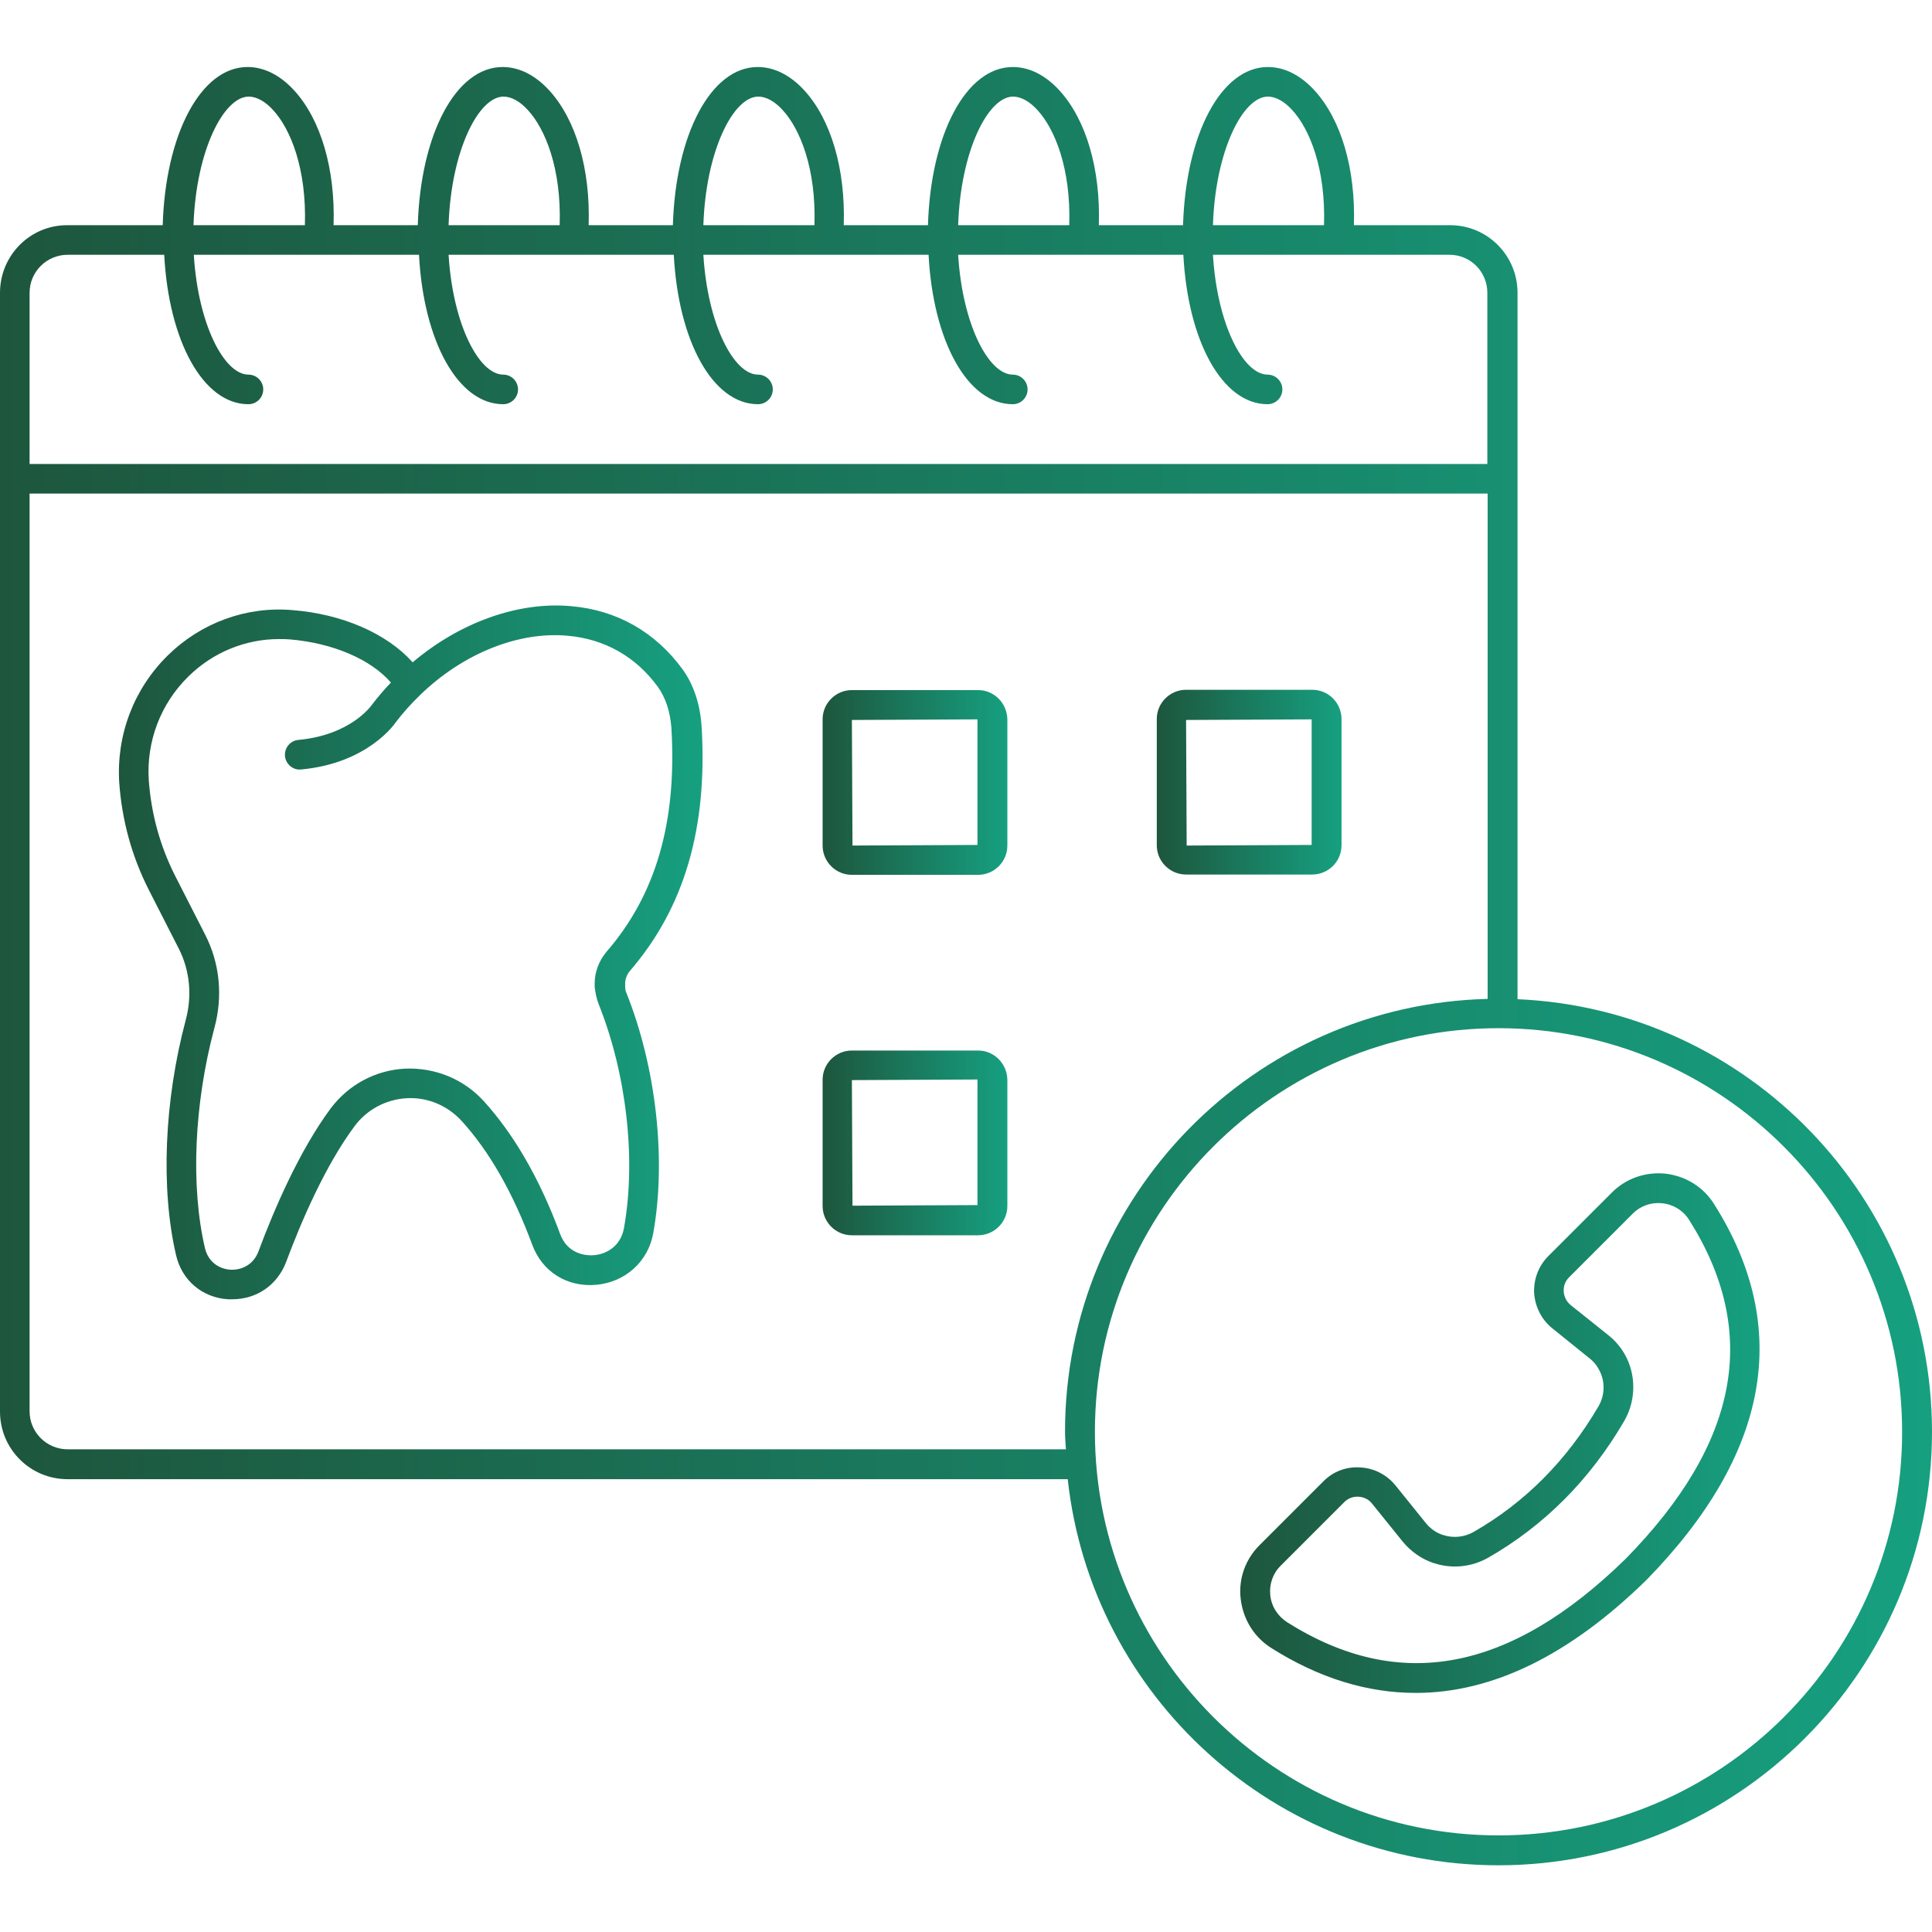
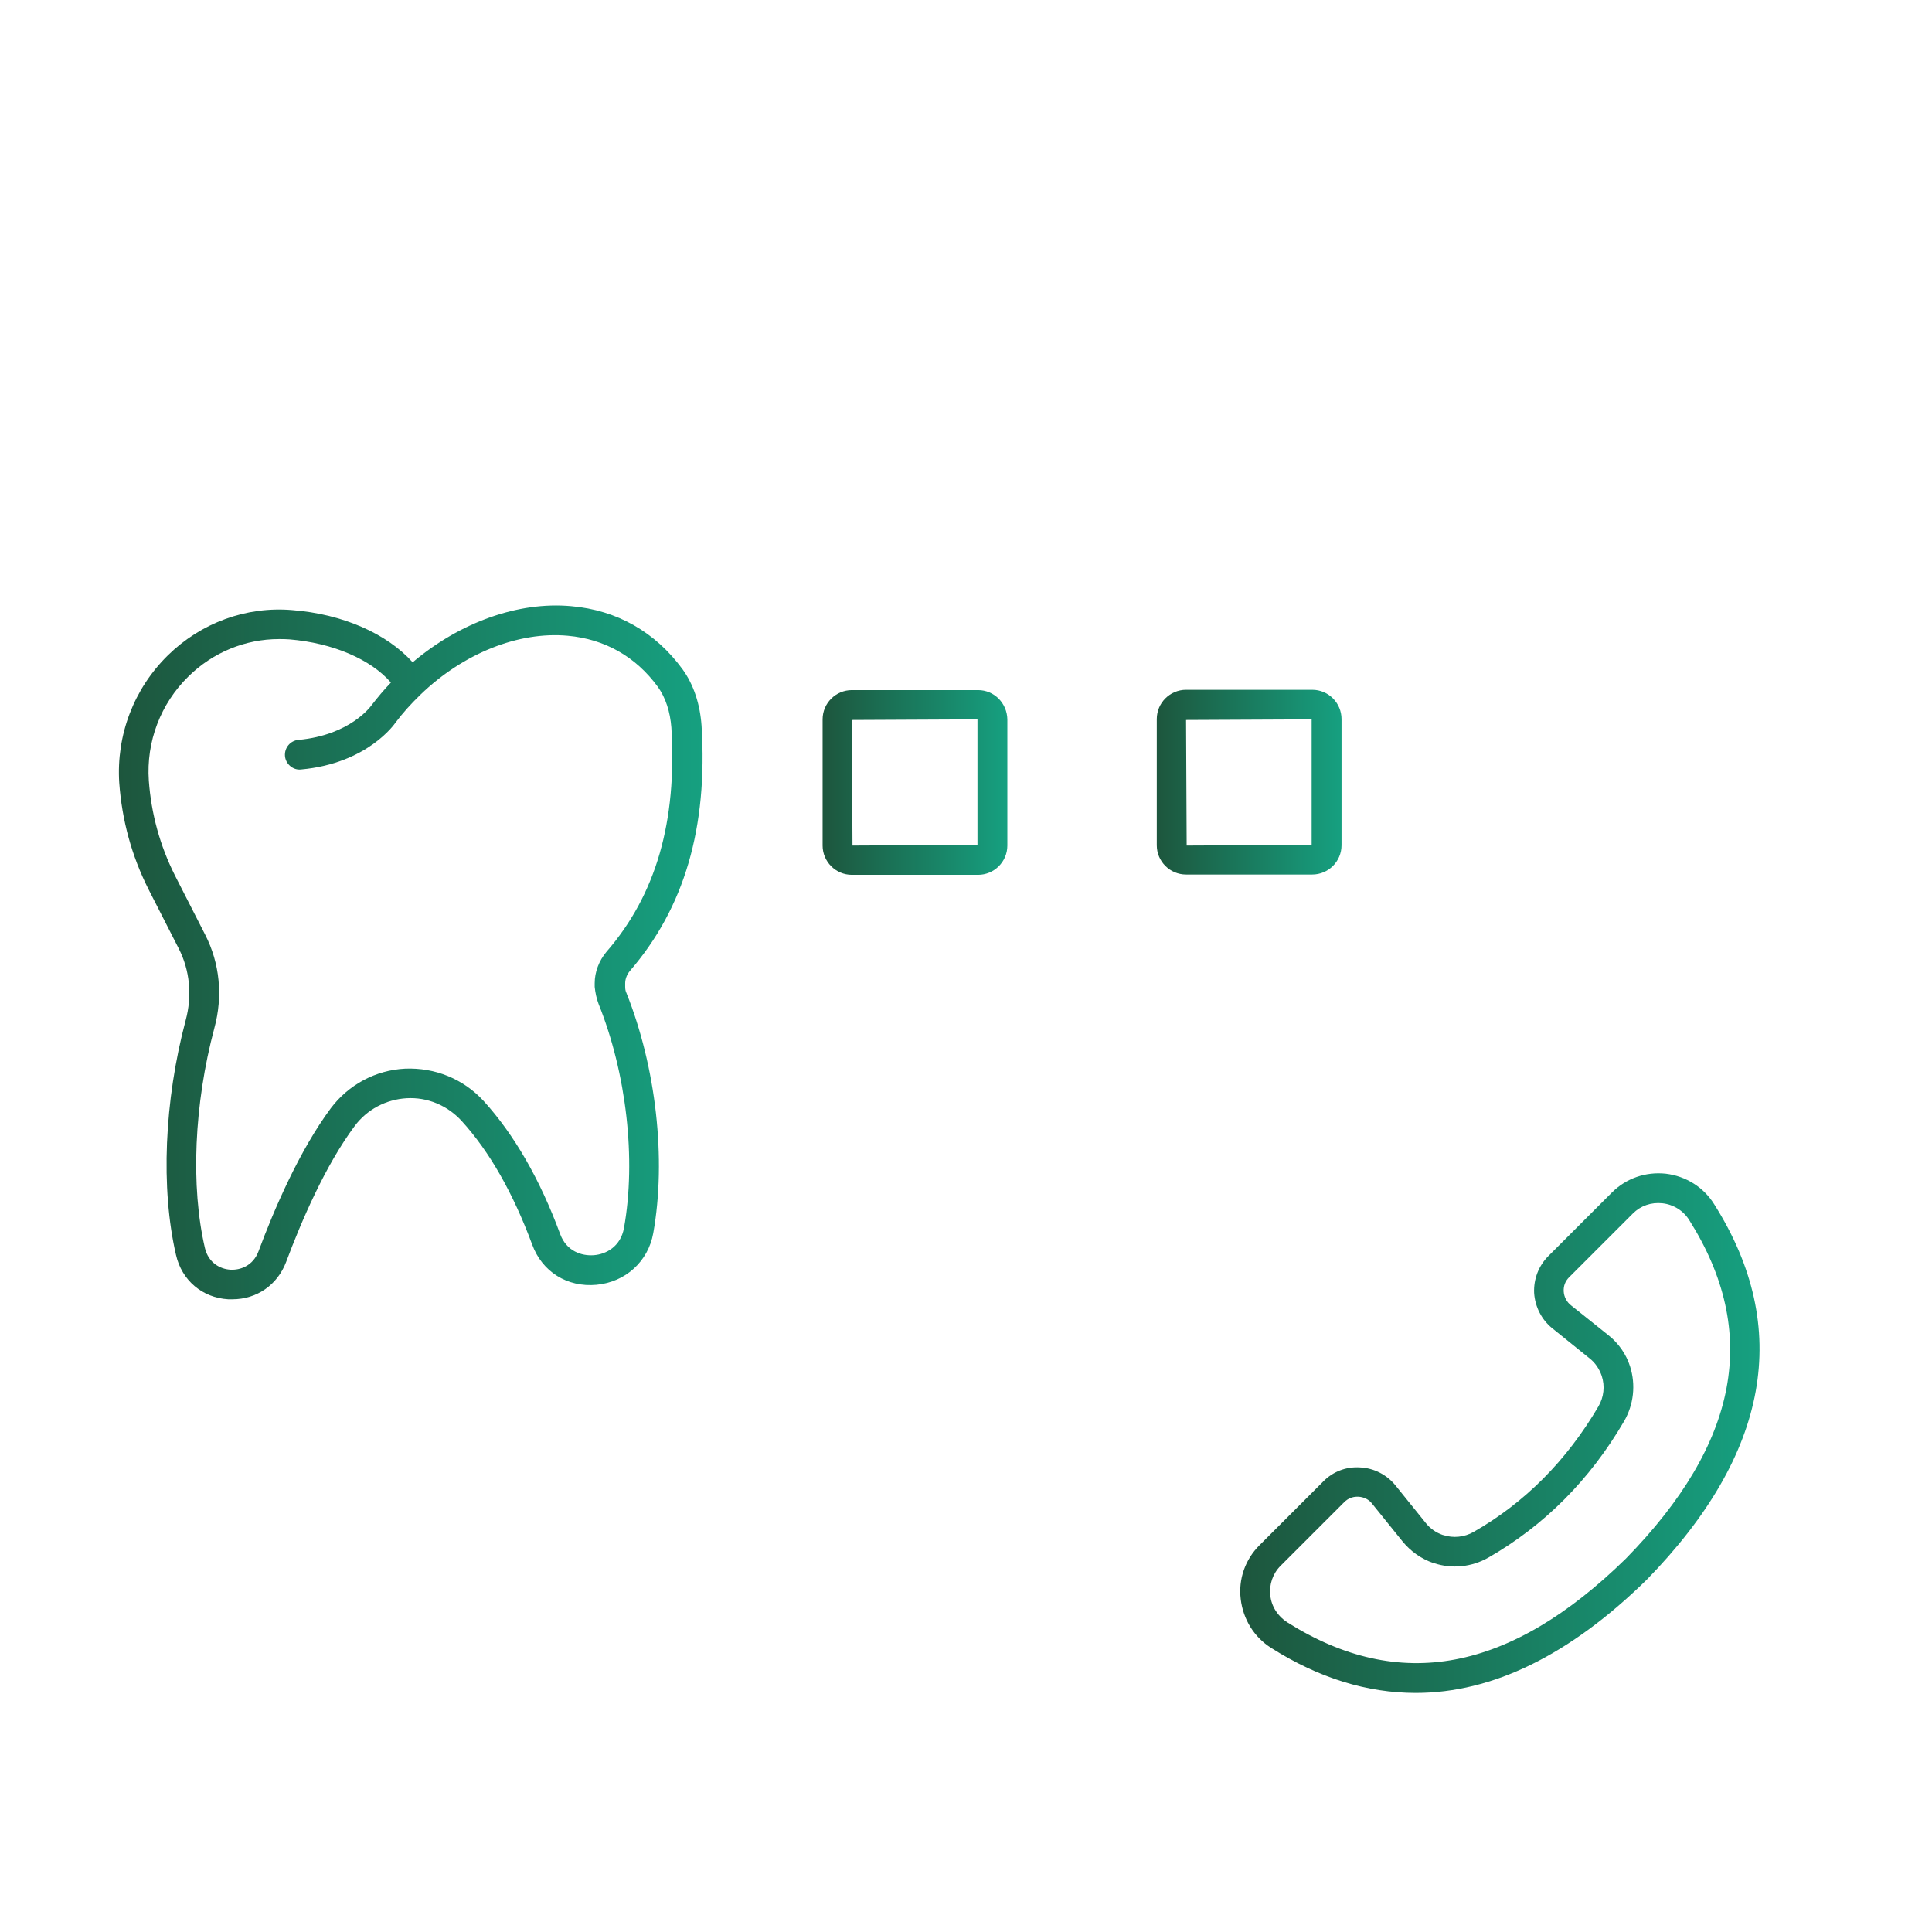
<svg xmlns="http://www.w3.org/2000/svg" id="SvgjsSvg1013" width="288" height="288" version="1.1">
  <defs id="SvgjsDefs1014" />
  <g id="SvgjsG1015" transform="matrix(1,0,0,1,0,0)">
    <svg viewBox="0 0 64 64" width="288" height="288">
      <linearGradient id="a" x1="3.939" x2="23.28" y1="31.549" y2="31.549" gradientUnits="userSpaceOnUse">
        <stop offset="0" stop-color="#1d563d" class="svgShape stopColor7b47d7-1" />
        <stop offset="1" stop-color="#16a080" class="svgShape stopColor5282e6-2" />
      </linearGradient>
      <path fill="url(#a)" d="M20.86,32.17c1.81-2.09,2.59-4.75,2.38-8.13c-0.05-0.71-0.26-1.36-0.63-1.87c-0.9-1.23-2.17-1.96-3.69-2.09 c-1.76-0.16-3.69,0.54-5.25,1.86c-0.85-0.95-2.32-1.6-3.99-1.73c-1.52-0.13-3.02,0.42-4.12,1.5c-1.13,1.11-1.71,2.64-1.61,4.22 c0.09,1.24,0.41,2.42,0.97,3.53l1,1.96c0.37,0.72,0.45,1.57,0.23,2.38c-0.71,2.67-0.83,5.57-0.32,7.77 c0.19,0.84,0.87,1.42,1.73,1.47c0.05,0,0.09,0,0.14,0c0.8,0,1.49-0.47,1.78-1.24c0.5-1.34,1.3-3.2,2.27-4.5 c0.41-0.55,1.04-0.88,1.72-0.92c0.69-0.04,1.35,0.24,1.82,0.75c0.93,1.02,1.71,2.4,2.34,4.1c0.33,0.9,1.16,1.42,2.13,1.33 c0.96-0.09,1.71-0.77,1.88-1.71c0.44-2.46,0.09-5.51-0.89-7.96c-0.03-0.06-0.04-0.13-0.04-0.2v-0.12 C20.71,32.43,20.77,32.28,20.86,32.17z M19.83,33.26c0.92,2.29,1.25,5.14,0.84,7.42c-0.11,0.61-0.59,0.87-1,0.9 c-0.4,0.03-0.9-0.13-1.11-0.69c-0.67-1.82-1.53-3.31-2.54-4.42c-0.67-0.73-1.61-1.11-2.6-1.07c-0.98,0.05-1.87,0.53-2.46,1.31 c-1.04,1.4-1.88,3.35-2.4,4.75c-0.18,0.47-0.6,0.62-0.93,0.6c-0.33-0.02-0.72-0.22-0.84-0.71c-0.48-2.05-0.36-4.78,0.31-7.29 C7.39,33,7.28,31.91,6.8,30.97l-1-1.96c-0.5-0.99-0.79-2.05-0.87-3.15c-0.09-1.29,0.39-2.55,1.31-3.45c0.81-0.8,1.89-1.24,3-1.24 c0.12,0,0.23,0,0.35,0.01c1.44,0.12,2.69,0.66,3.36,1.43c-0.23,0.24-0.44,0.49-0.64,0.75c-0.03,0.04-0.71,0.99-2.42,1.15 c-0.27,0.02-0.47,0.26-0.45,0.53c0.02,0.27,0.27,0.48,0.53,0.45c2.21-0.2,3.11-1.52,3.13-1.55c0.24-0.32,0.51-0.62,0.82-0.92 c0,0,0.01-0.01,0.01-0.01c1.42-1.37,3.25-2.1,4.88-1.95c1.22,0.11,2.25,0.69,2.98,1.69c0.26,0.36,0.41,0.83,0.45,1.35 c0.19,3.12-0.51,5.54-2.15,7.43c-0.25,0.3-0.39,0.67-0.39,1.04v0.12C19.72,32.88,19.76,33.08,19.83,33.26z" class="svgShape colorgradient-3 selectable" />
      <linearGradient id="b" x1="27.254" x2="33.364" y1="25.916" y2="25.916" gradientUnits="userSpaceOnUse">
        <stop offset="0" stop-color="#1d563d" class="svgShape stopColor7b47d7-5" />
        <stop offset="1" stop-color="#16a080" class="svgShape stopColor5282e6-6" />
      </linearGradient>
      <path fill="url(#b)" d="M32.4,22.86h-4.18c-0.53,0-0.97,0.43-0.97,0.97v4.18c0,0.53,0.43,0.97,0.97,0.97h4.18 c0.53,0,0.97-0.43,0.97-0.97v-4.18C33.36,23.29,32.93,22.86,32.4,22.86z M32.38,27.99l-4.14,0.02l-0.02-4.16l4.16-0.02V27.99z" class="svgShape colorgradient-7 selectable" />
      <linearGradient id="c" x1="38.324" x2="44.434" y1="25.916" y2="25.916" gradientUnits="userSpaceOnUse">
        <stop offset="0" stop-color="#1d563d" class="svgShape stopColor7b47d7-9" />
        <stop offset="1" stop-color="#16a080" class="svgShape stopColor5282e6-10" />
      </linearGradient>
      <path fill="url(#c)" d="M39.29,28.97h4.18c0.53,0,0.97-0.43,0.97-0.97v-4.18c0-0.53-0.43-0.97-0.97-0.97h-4.18 c-0.53,0-0.97,0.43-0.97,0.97v4.18C38.32,28.54,38.76,28.97,39.29,28.97z M43.45,23.83v4.16l-4.14,0.02l-0.02-4.16L43.45,23.83z" class="svgShape colorgradient-11 selectable" />
      <linearGradient id="d" x1="27.254" x2="33.364" y1="37.852" y2="37.852" gradientUnits="userSpaceOnUse">
        <stop offset="0" stop-color="#1d563d" class="svgShape stopColor7b47d7-13" />
        <stop offset="1" stop-color="#16a080" class="svgShape stopColor5282e6-14" />
      </linearGradient>
-       <path fill="url(#d)" d="M32.4,34.8h-4.18c-0.53,0-0.97,0.43-0.97,0.97v4.18c0,0.53,0.43,0.97,0.97,0.97h4.18 c0.53,0,0.97-0.43,0.97-0.97v-4.18C33.36,35.23,32.93,34.8,32.4,34.8z M32.38,39.92l-4.14,0.02l-0.02-4.16l4.16-0.02V39.92z" class="svgShape colorgradient-15 selectable" />
      <linearGradient id="e" x1="0" x2="64" y1="32" y2="32" gradientUnits="userSpaceOnUse">
        <stop offset="0" stop-color="#1d563d" class="svgShape stopColor7b47d7-17" />
        <stop offset="1" stop-color="#16a080" class="svgShape stopColor5282e6-18" />
      </linearGradient>
-       <path fill="url(#e)" d="M50.27,33.1V15.86c0,0,0,0,0,0s0,0,0,0V9.7c0-1.24-1-2.24-2.23-2.24h-3.19c0.06-1.86-0.42-3.5-1.31-4.47 c-0.46-0.5-0.99-0.77-1.54-0.77c-1.55,0-2.72,2.23-2.81,5.24h-2.79c0.06-1.86-0.42-3.5-1.31-4.47c-0.46-0.5-0.99-0.77-1.54-0.77 c-1.55,0-2.72,2.23-2.81,5.24h-2.79c0.06-1.86-0.42-3.5-1.31-4.47c-0.46-0.5-0.99-0.77-1.54-0.77c-1.55,0-2.72,2.23-2.81,5.24 h-2.79c0.06-1.86-0.42-3.5-1.31-4.47c-0.46-0.5-0.99-0.77-1.54-0.77c-1.55,0-2.72,2.23-2.81,5.24h-2.79 c0.06-1.86-0.42-3.5-1.31-4.47c-0.46-0.5-0.99-0.77-1.54-0.77c-1.55,0-2.72,2.23-2.81,5.24H2.24C1,7.45,0,8.46,0,9.7v37.06 c0,1.24,1,2.24,2.24,2.24h33.13c0.78,7.18,6.88,12.79,14.27,12.79c7.92,0,14.36-6.44,14.36-14.36C64,39.72,57.89,33.43,50.27,33.1z M42,3.2c0.26,0,0.55,0.16,0.81,0.45c0.57,0.62,1.11,1.93,1.05,3.81h-3.68C40.26,5,41.17,3.2,42,3.2z M33.56,3.2 c0.26,0,0.55,0.16,0.81,0.45c0.57,0.62,1.11,1.93,1.05,3.81h-3.68C31.82,5,32.73,3.2,33.56,3.2z M25.12,3.2 c0.26,0,0.55,0.16,0.81,0.45c0.57,0.62,1.11,1.93,1.05,3.81H23.3C23.38,5,24.29,3.2,25.12,3.2z M16.68,3.2 c0.26,0,0.55,0.16,0.81,0.45c0.57,0.62,1.11,1.93,1.05,3.81h-3.68C14.94,5,15.85,3.2,16.68,3.2z M8.24,3.2 c0.26,0,0.55,0.16,0.81,0.45c0.57,0.62,1.11,1.93,1.05,3.81H6.41C6.49,5,7.41,3.2,8.24,3.2z M2.24,8.44h3.2 c0.15,2.86,1.29,4.95,2.79,4.95c0.27,0,0.49-0.22,0.49-0.49c0-0.27-0.22-0.49-0.49-0.49c-0.8,0-1.67-1.66-1.81-3.97h4.1 c0,0,0,0,0,0c0,0,0.01,0,0.01,0h3.35c0.15,2.86,1.29,4.95,2.79,4.95c0.27,0,0.49-0.22,0.49-0.49c0-0.27-0.22-0.49-0.49-0.49 c-0.8,0-1.67-1.66-1.81-3.97h4.1c0,0,0,0,0,0c0,0,0.01,0,0.01,0h3.35c0.15,2.86,1.29,4.95,2.79,4.95c0.27,0,0.49-0.22,0.49-0.49 c0-0.27-0.22-0.49-0.49-0.49c-0.8,0-1.67-1.66-1.81-3.97h4.1c0,0,0,0,0,0c0,0,0.01,0,0.01,0h3.35c0.15,2.86,1.29,4.95,2.79,4.95 c0.27,0,0.49-0.22,0.49-0.49c0-0.27-0.22-0.49-0.49-0.49c-0.8,0-1.67-1.66-1.81-3.97h4.1c0,0,0,0,0,0c0,0,0.01,0,0.01,0h3.35 c0.15,2.86,1.29,4.95,2.79,4.95c0.27,0,0.49-0.22,0.49-0.49c0-0.27-0.22-0.49-0.49-0.49c-0.8,0-1.67-1.66-1.81-3.97h4.1 c0,0,0,0,0,0c0,0,0.01,0,0.01,0h3.73c0.69,0,1.25,0.56,1.25,1.26v5.67H0.98V9.7C0.98,9,1.55,8.44,2.24,8.44z M2.24,48.01 c-0.69,0-1.26-0.56-1.26-1.26v-30.4h48.3v16.74c-7.75,0.19-14,6.54-14,14.34c0,0.2,0.02,0.39,0.03,0.58H2.24z M49.64,60.8 c-7.37,0-13.37-6-13.37-13.37c0-7.37,6-13.37,13.37-13.37c7.37,0,13.37,6,13.37,13.37C63.02,54.8,57.02,60.8,49.64,60.8z" class="svgShape colorgradient-19 selectable" />
      <linearGradient id="f" x1="41.086" x2="58.292" y1="47.472" y2="47.472" gradientUnits="userSpaceOnUse">
        <stop offset="0" stop-color="#1d563d" class="svgShape stopColor7b47d7-21" />
        <stop offset="1" stop-color="#16a080" class="svgShape stopColor5282e6-22" />
      </linearGradient>
      <path fill="url(#f)" d="M55.18,38.88c-0.66-0.07-1.31,0.15-1.78,0.62l-2.11,2.11c-0.32,0.32-0.49,0.76-0.47,1.22 c0.03,0.46,0.25,0.89,0.6,1.17L52.66,45c0.19,0.15,0.32,0.35,0.4,0.58c0.11,0.34,0.07,0.7-0.11,1.01 c-1.05,1.79-2.44,3.19-4.14,4.16c-0.3,0.17-0.67,0.21-1,0.1l-0.01,0c0,0,0,0,0,0c-0.23-0.08-0.42-0.21-0.57-0.4l-1-1.24 c-0.29-0.36-0.72-0.58-1.18-0.6c-0.46-0.03-0.9,0.14-1.22,0.47l-2.11,2.11c-0.47,0.47-0.7,1.12-0.62,1.78 c0.08,0.67,0.44,1.26,1.01,1.62c1.58,1,3.18,1.49,4.79,1.49c2.54,0,5.1-1.25,7.65-3.75c4.06-4.16,4.82-8.34,2.24-12.43 C56.44,39.33,55.85,38.96,55.18,38.88z M53.86,51.63c-3.84,3.76-7.51,4.45-11.22,2.11c-0.31-0.2-0.52-0.52-0.56-0.89 c-0.04-0.36,0.08-0.72,0.34-0.98l2.11-2.11c0.12-0.12,0.27-0.18,0.43-0.18c0.01,0,0.02,0,0.04,0c0.18,0.01,0.35,0.09,0.46,0.24 l1,1.24c0.27,0.33,0.62,0.58,1.03,0.72c0,0,0.01,0,0.01,0c0.6,0.2,1.25,0.13,1.8-0.18c1.85-1.06,3.37-2.58,4.5-4.52 c0.32-0.55,0.39-1.21,0.2-1.81c-0.13-0.41-0.38-0.77-0.72-1.04l-1.24-0.99c-0.14-0.11-0.23-0.28-0.24-0.46 c-0.01-0.18,0.05-0.34,0.18-0.47l2.11-2.11c0.26-0.26,0.61-0.38,0.98-0.34c0.37,0.04,0.7,0.25,0.89,0.56 C58.3,44.13,57.61,47.8,53.86,51.63z" class="svgShape colorgradient-23 selectable" />
    </svg>
  </g>
</svg>